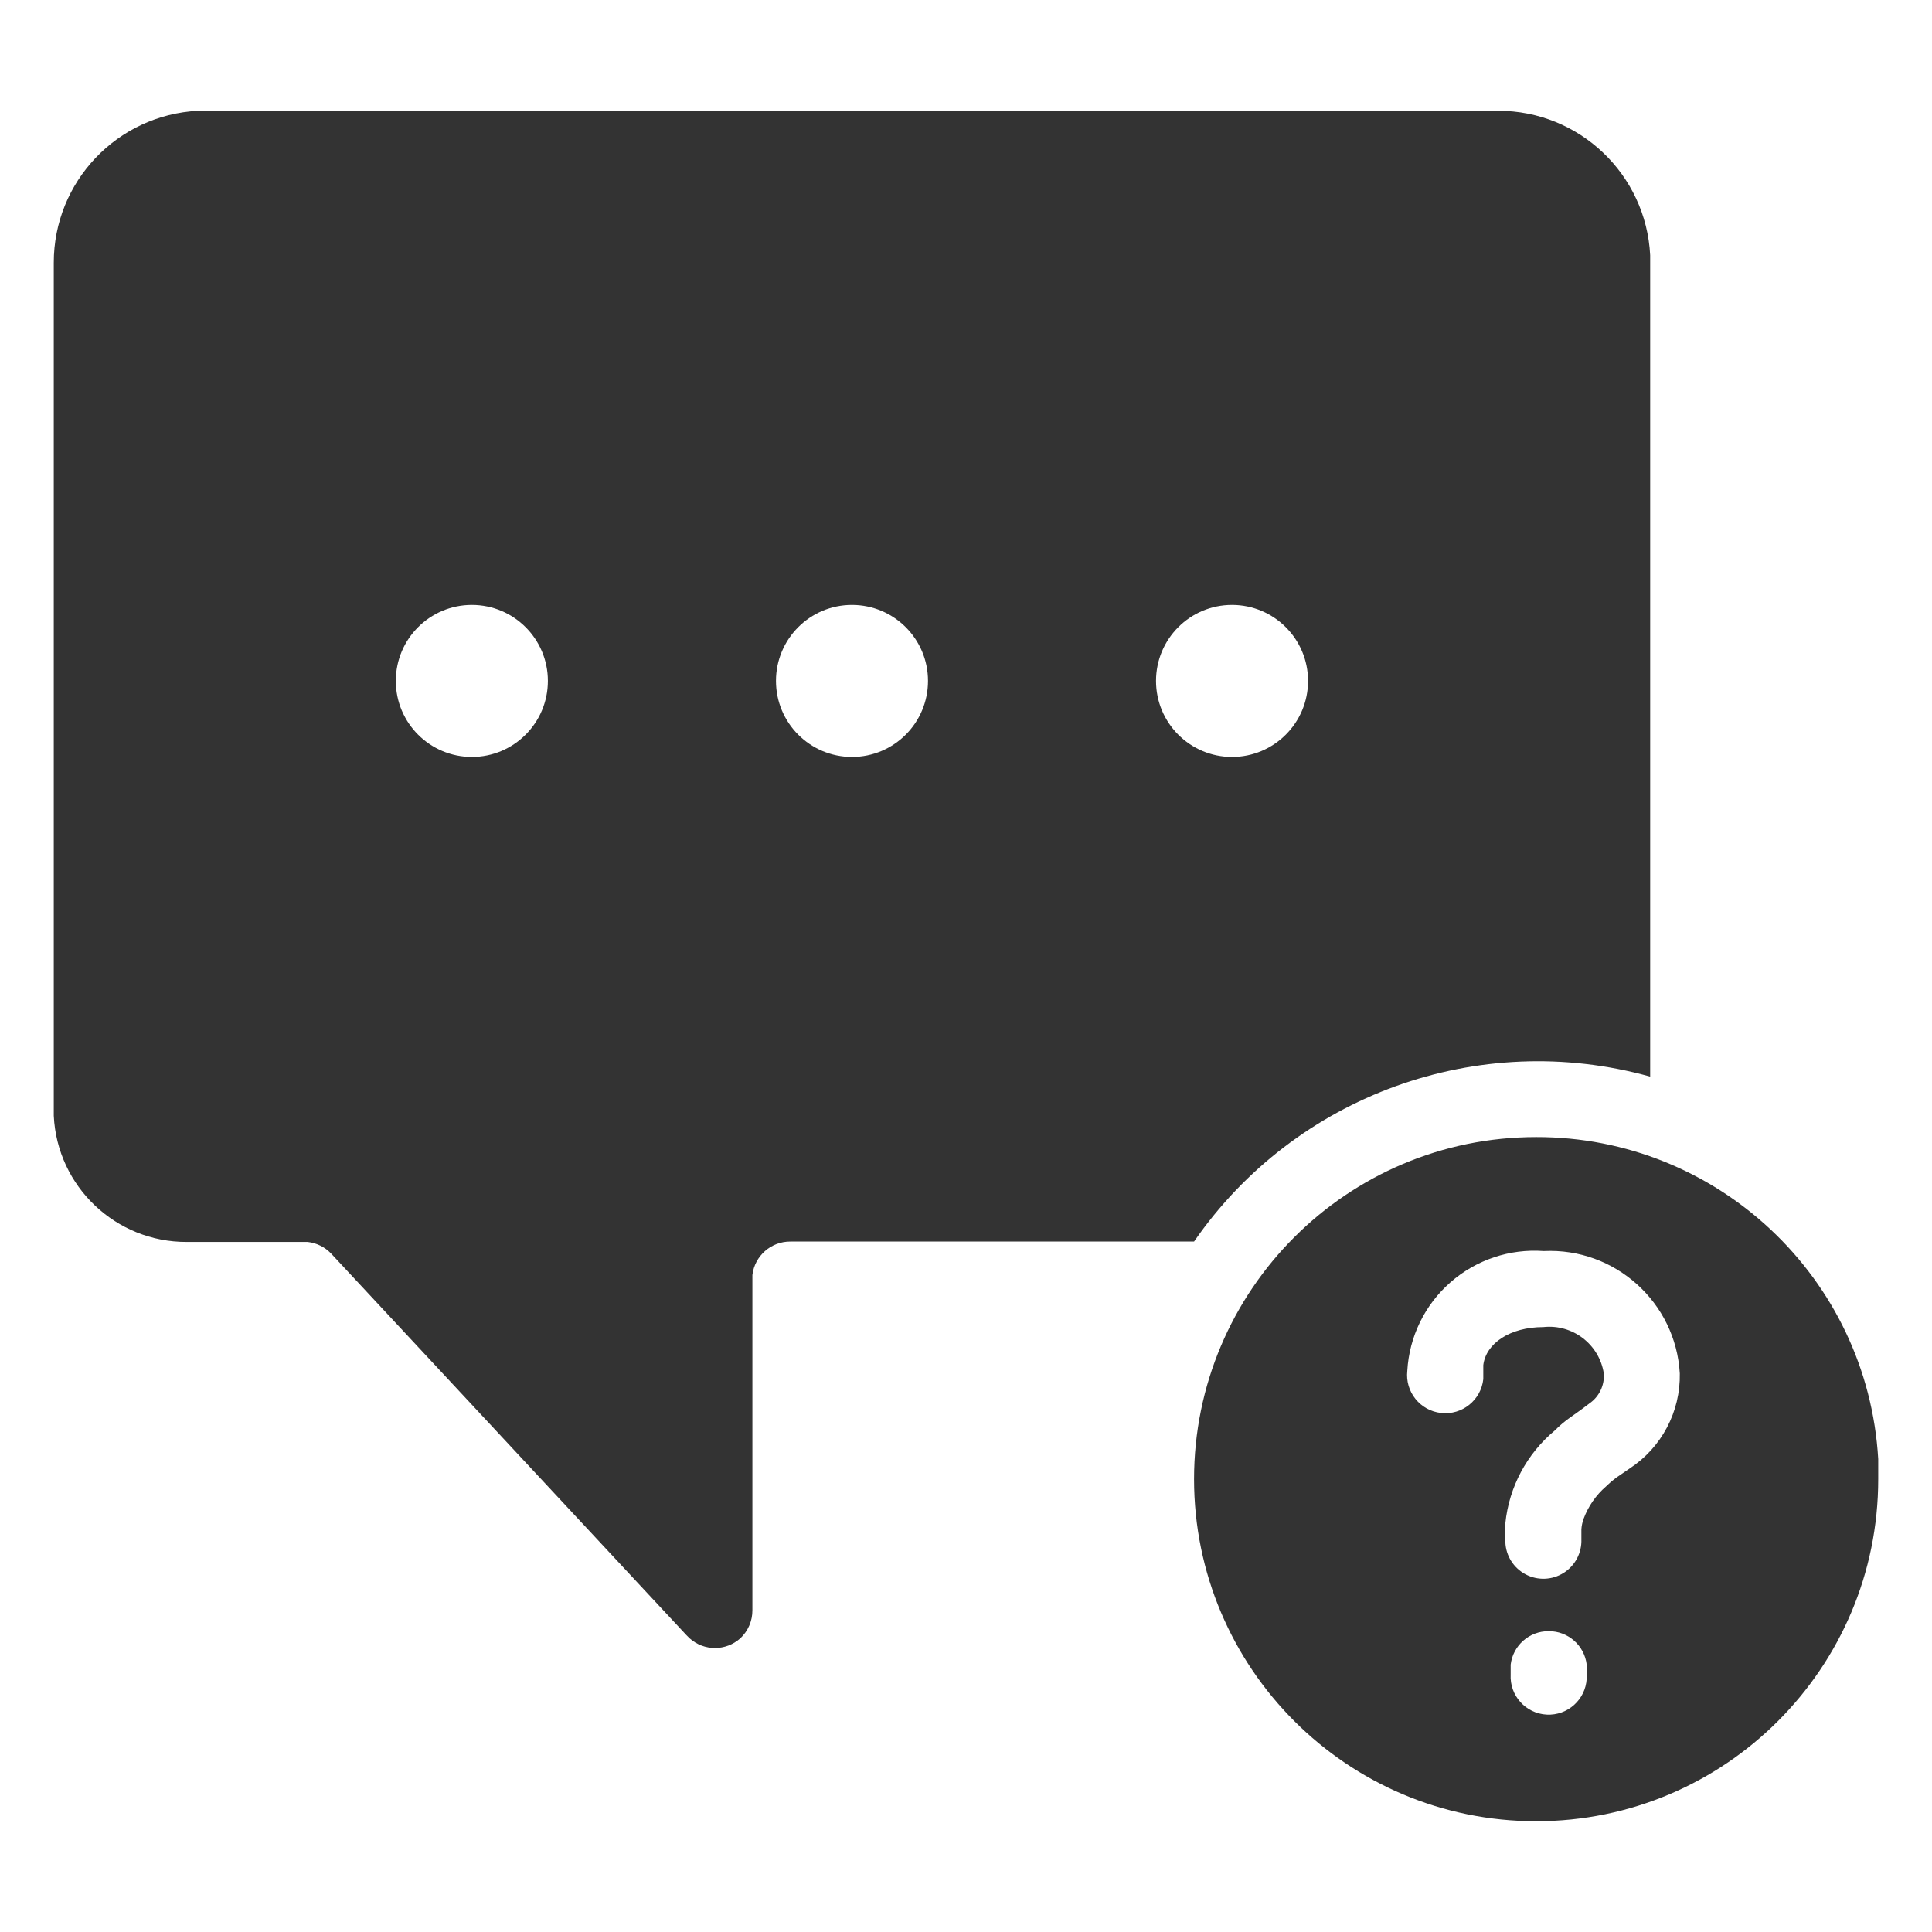
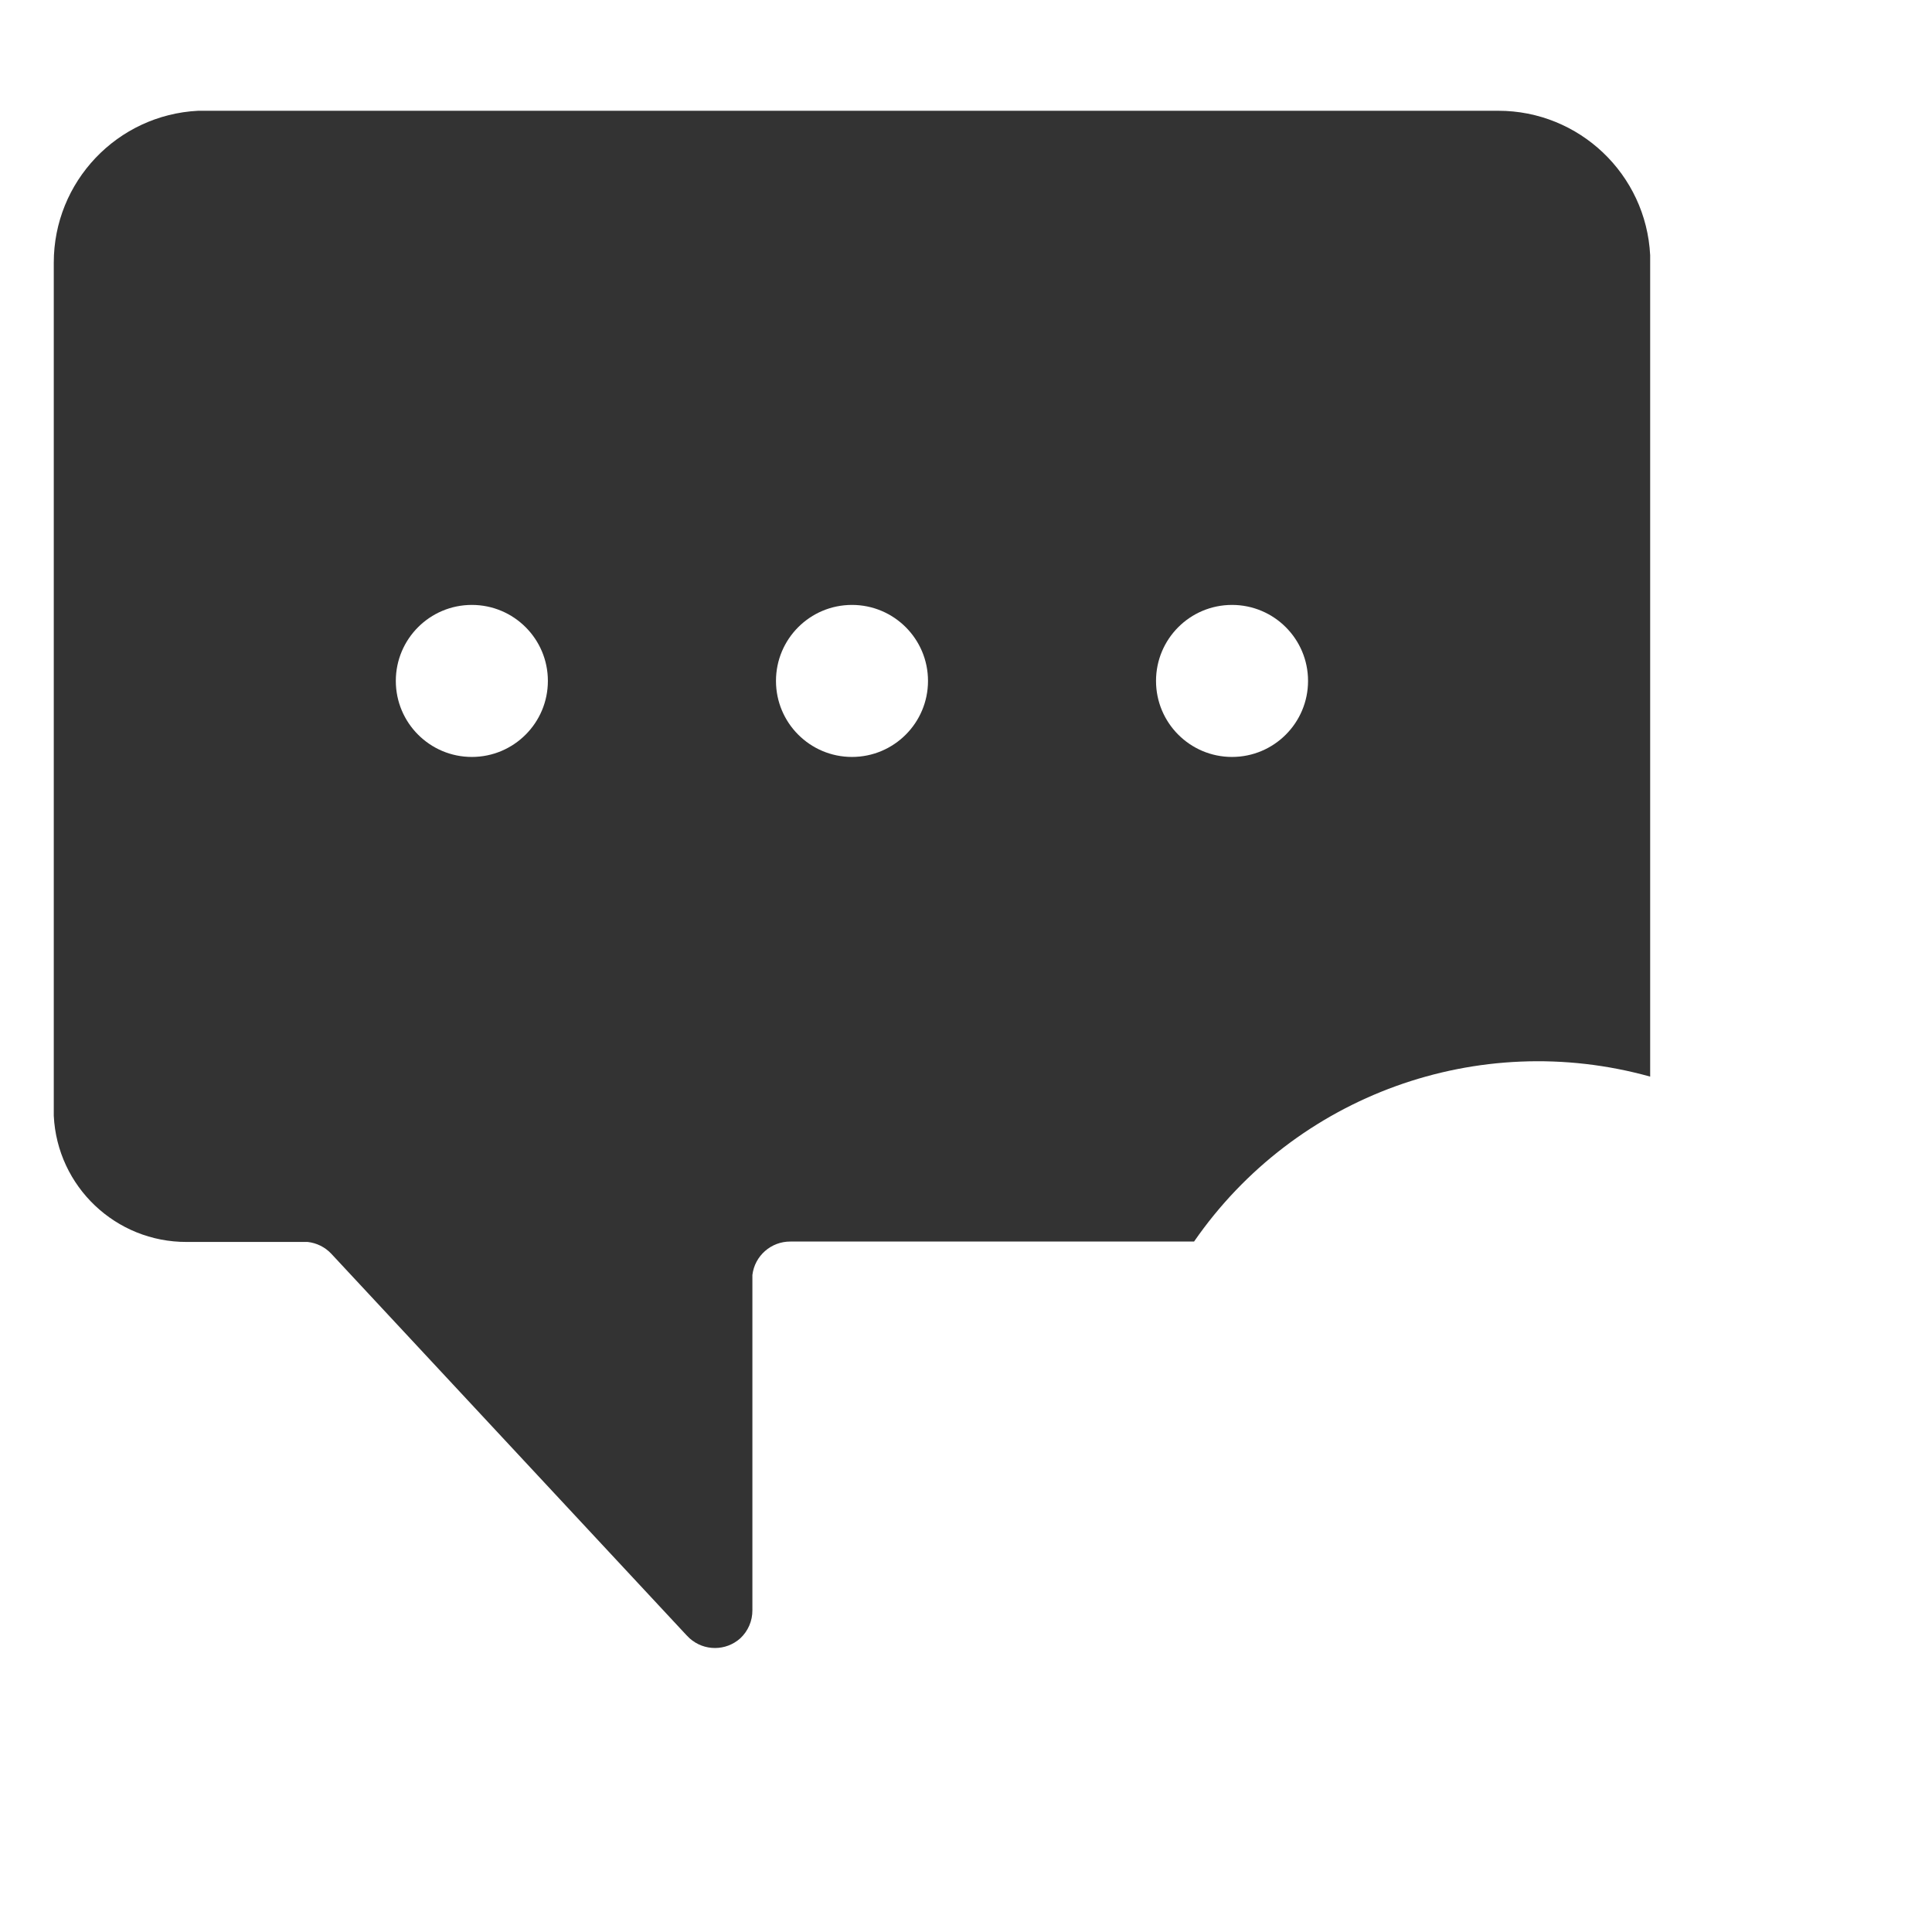
<svg xmlns="http://www.w3.org/2000/svg" width="48" height="48" viewBox="0 0 48 48" fill="none">
  <path fill-rule="evenodd" clip-rule="evenodd" d="M40.998 6.341C40.897 4.329 39.235 2.75 37.221 2.752H4.924C2.912 2.853 1.333 4.515 1.336 6.53V27.721C1.422 29.482 2.878 30.863 4.641 30.856H7.644C7.868 30.881 8.076 30.984 8.23 31.148L17.05 40.62L17.135 40.705C17.493 41.024 18.033 41.024 18.391 40.705C18.585 40.525 18.695 40.271 18.693 40.006V31.677C18.75 31.201 19.157 30.843 19.637 30.846H29.666C32.184 27.205 36.733 25.56 40.998 26.748V6.341ZM9.834 16.917C9.834 15.874 10.68 15.029 11.723 15.029C12.766 15.029 13.612 15.874 13.612 16.917C13.612 17.96 12.766 18.806 11.723 18.806C10.68 18.806 9.834 17.96 9.834 16.917ZM28.721 16.917C28.721 15.874 29.566 15.029 30.609 15.029C31.652 15.029 32.498 15.874 32.498 16.917C32.498 17.96 31.652 18.806 30.609 18.806C29.566 18.806 28.721 17.96 28.721 16.917ZM21.167 15.029C20.124 15.029 19.279 15.874 19.279 16.917C19.279 17.96 20.124 18.806 21.167 18.806C22.21 18.806 23.056 17.96 23.056 16.917C23.056 15.874 22.21 15.029 21.167 15.029Z" fill="#333333" />
-   <path fill-rule="evenodd" clip-rule="evenodd" d="M38.165 28.25C42.67 28.242 46.399 31.751 46.664 36.248V36.494V36.748C46.664 41.442 42.859 45.248 38.165 45.248C33.471 45.248 29.666 41.442 29.666 36.748C29.666 32.055 33.471 28.25 38.165 28.25ZM38.477 40.526C37.996 40.522 37.59 40.88 37.532 41.357V41.602C37.504 42.124 37.903 42.57 38.425 42.599C38.946 42.627 39.392 42.228 39.421 41.706V41.602V41.357C39.364 40.88 38.957 40.522 38.477 40.526ZM36.035 31.86C36.673 31.3 37.508 31.02 38.354 31.082C40.124 30.997 41.633 32.354 41.734 34.123C41.753 35.072 41.282 35.964 40.488 36.484L40.309 36.607L40.157 36.711L40.025 36.815L39.903 36.928C39.652 37.145 39.461 37.421 39.345 37.731C39.314 37.816 39.295 37.905 39.289 37.995V38.24C39.302 38.578 39.135 38.897 38.849 39.077C38.564 39.258 38.204 39.272 37.905 39.115C37.606 38.958 37.413 38.654 37.4 38.316V38.203V37.844C37.492 36.945 37.933 36.118 38.628 35.54C38.752 35.414 38.888 35.3 39.034 35.2L39.26 35.039L39.374 34.954L39.487 34.869C39.731 34.702 39.867 34.418 39.846 34.123C39.734 33.4 39.072 32.892 38.344 32.971C37.513 32.971 36.918 33.377 36.852 33.916V34.161V34.265C36.795 34.786 36.326 35.163 35.804 35.105C35.282 35.048 34.906 34.579 34.964 34.057C35.012 33.211 35.398 32.419 36.035 31.86Z" fill="#333333" />
</svg>